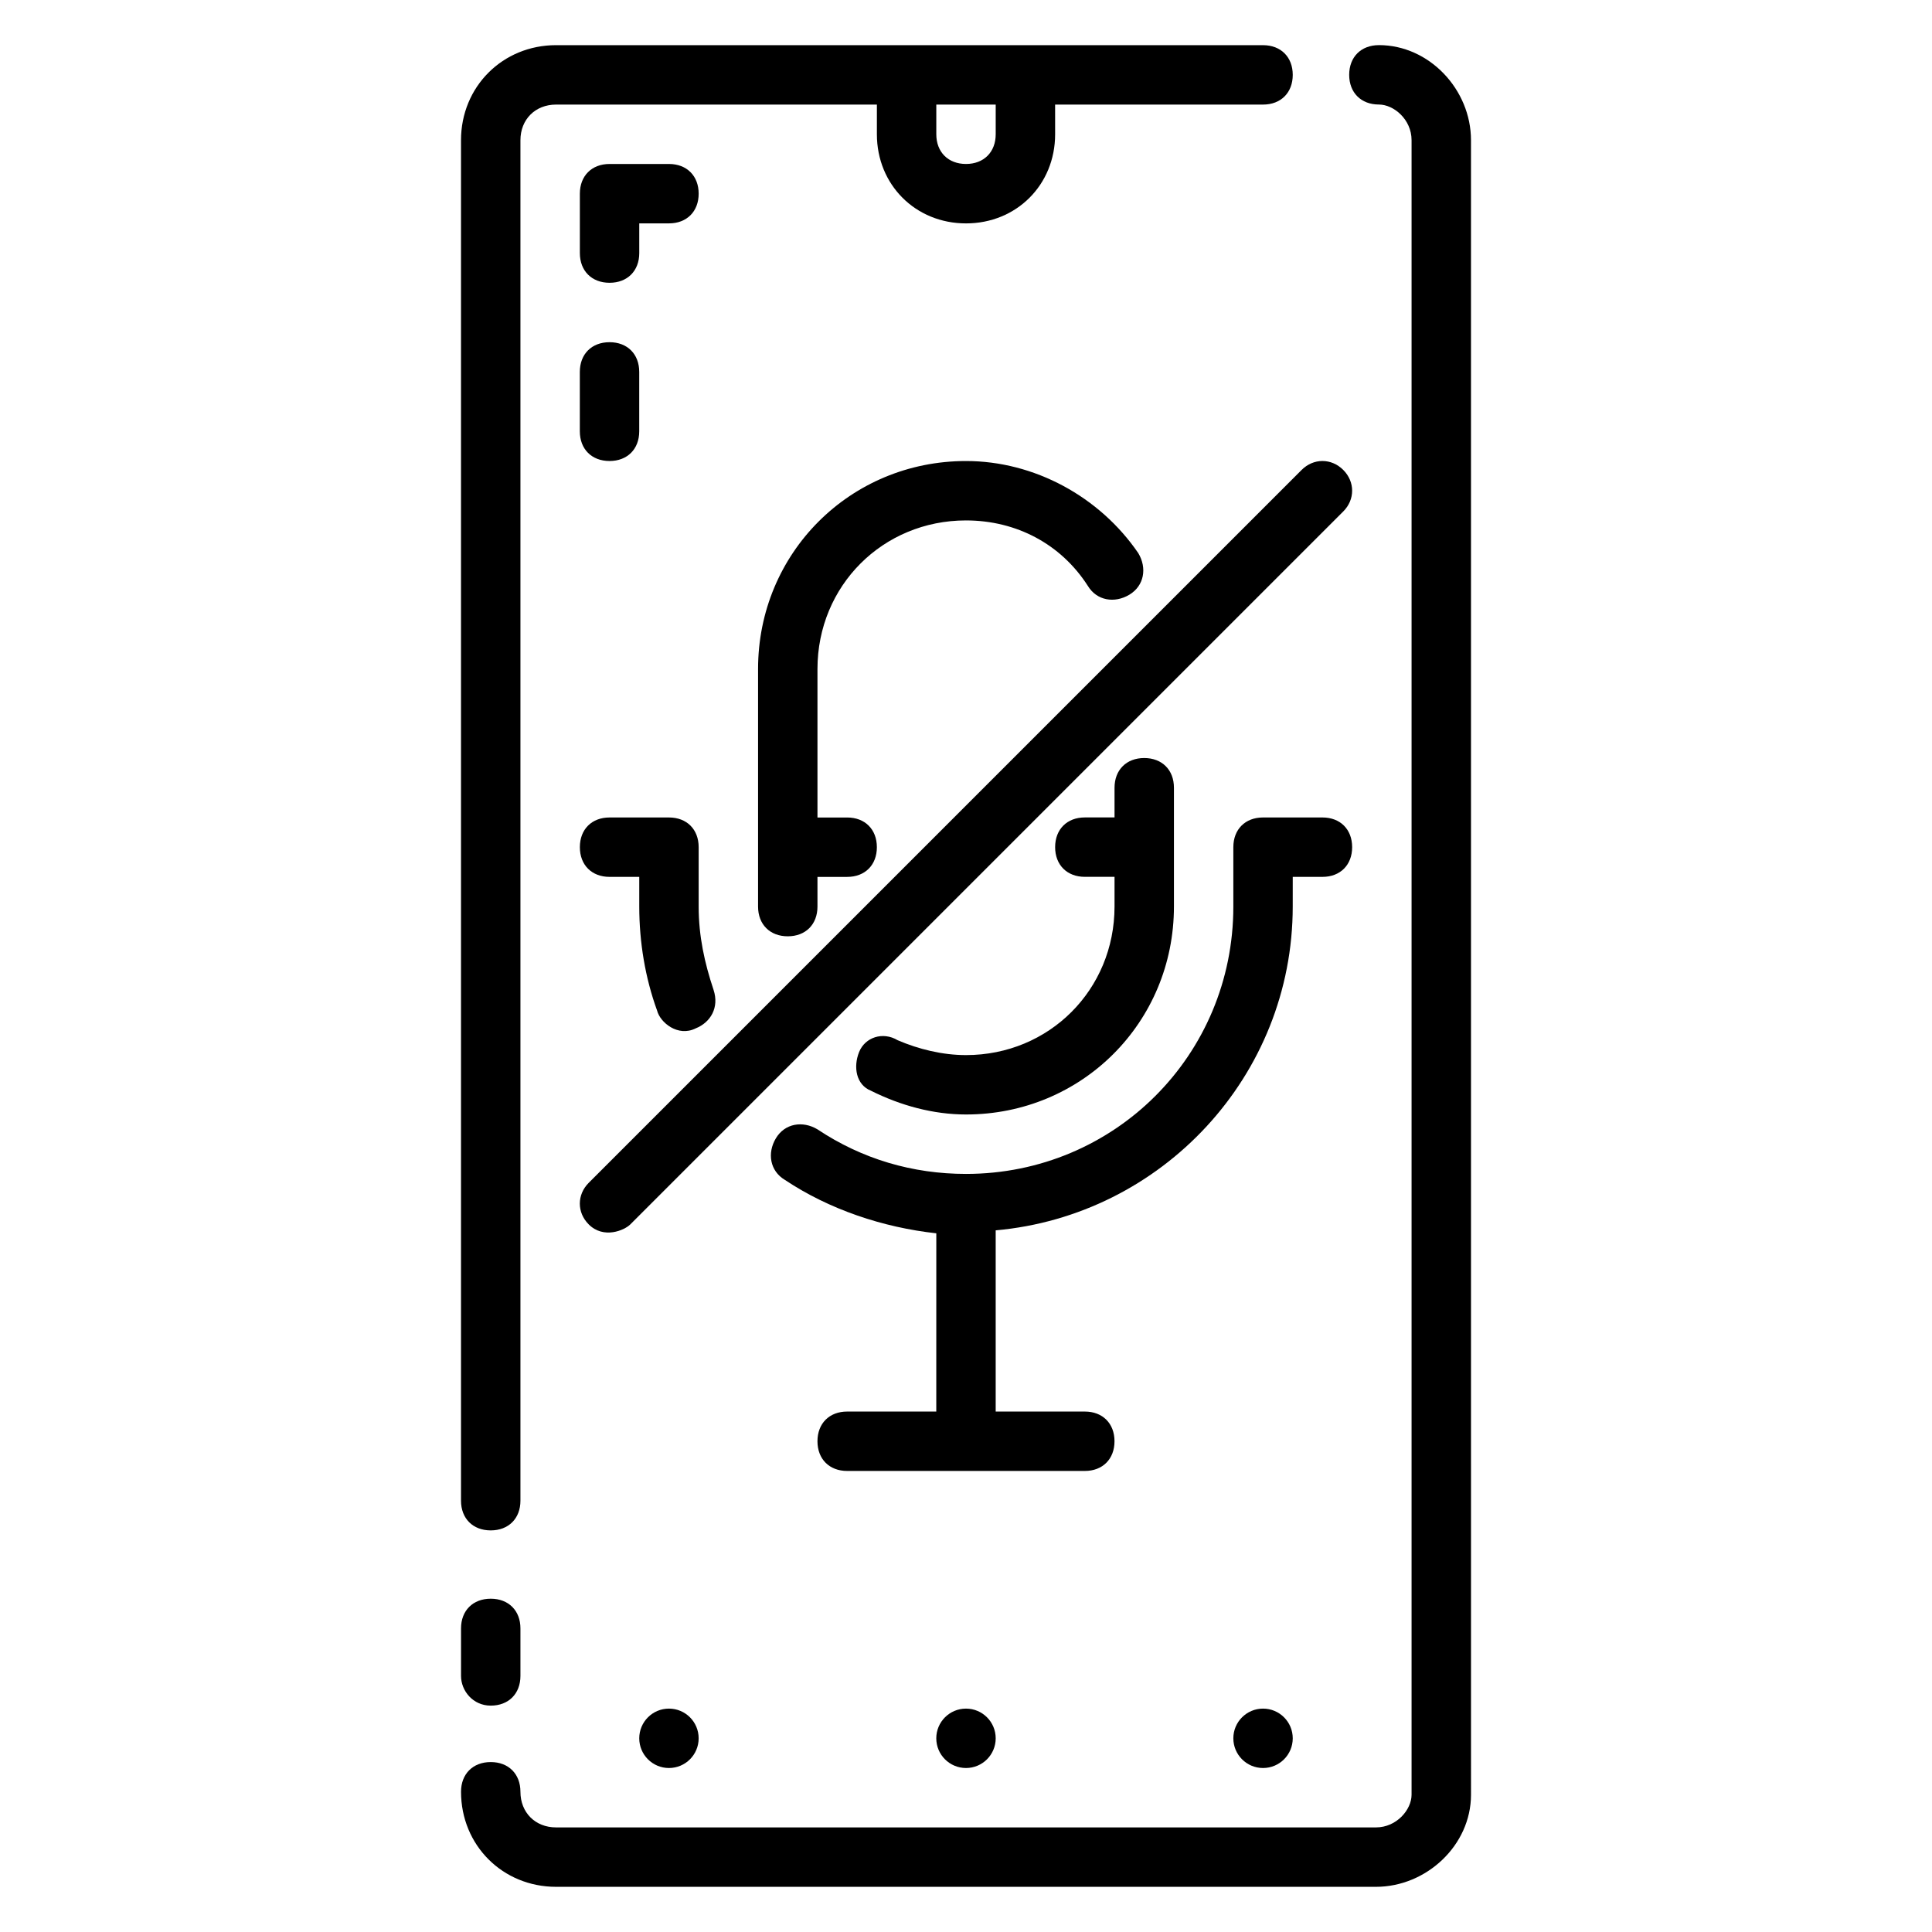
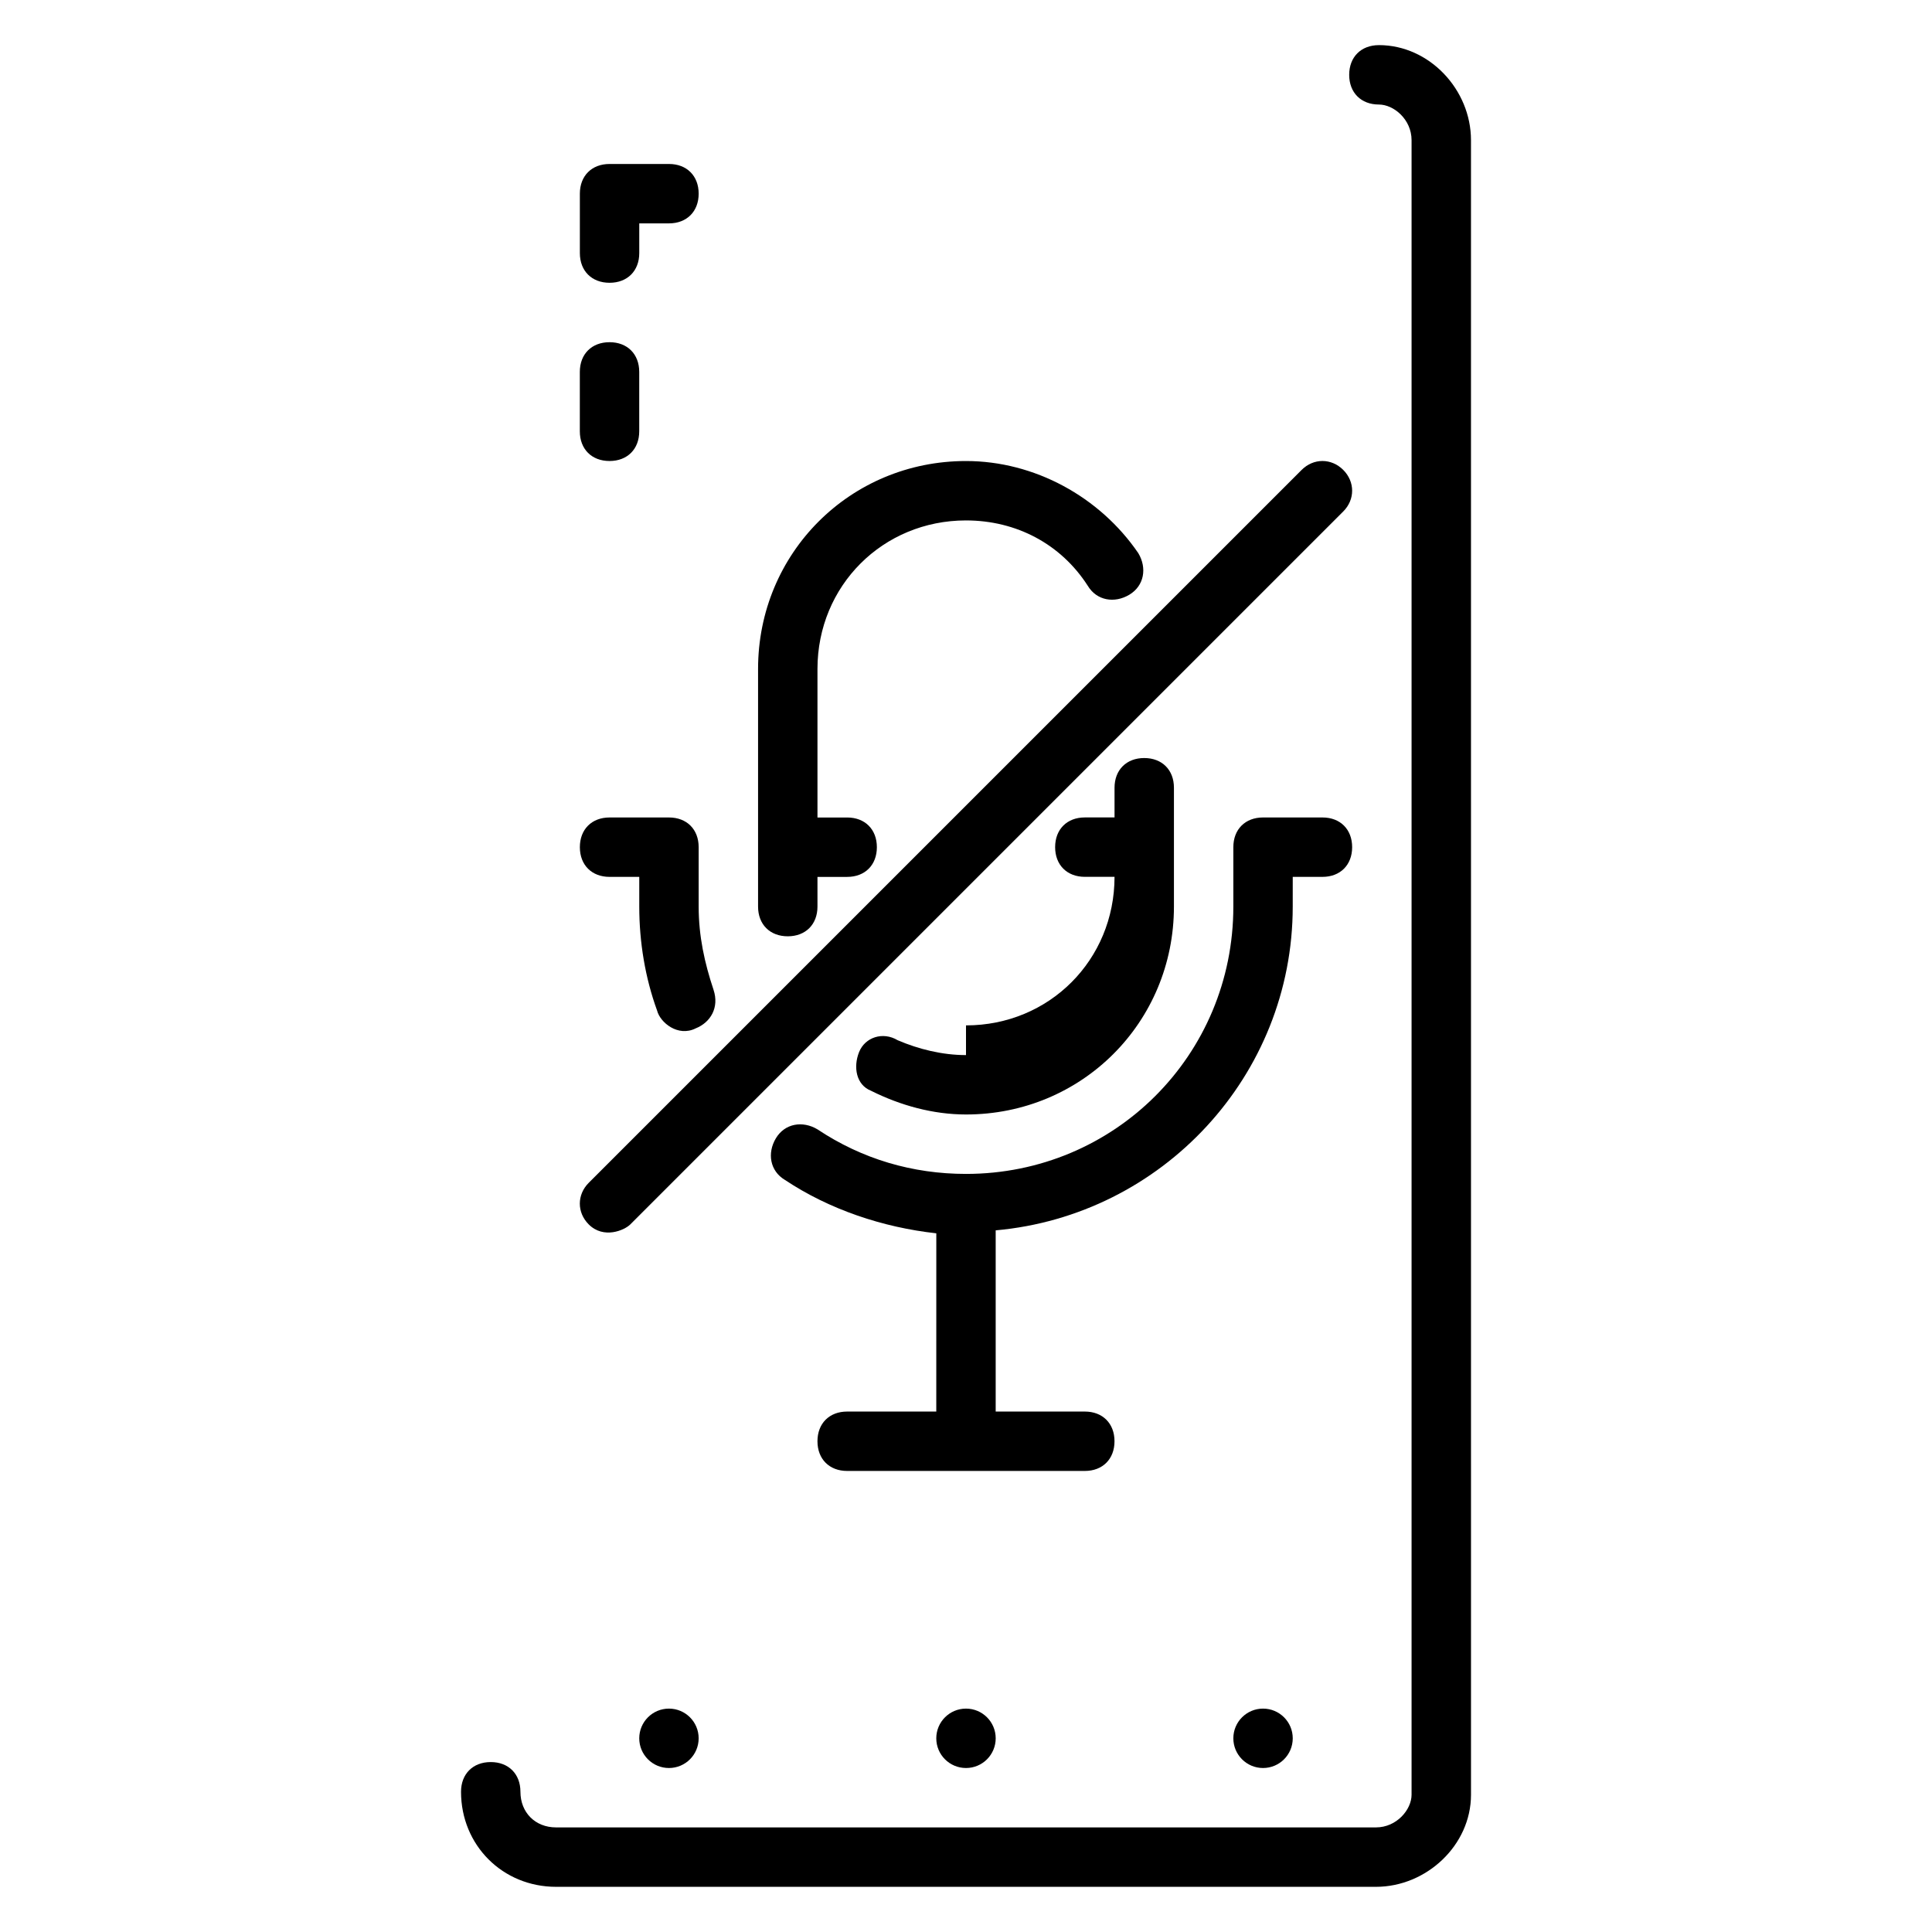
<svg xmlns="http://www.w3.org/2000/svg" fill="#000000" width="800px" height="800px" version="1.1" viewBox="144 144 512 512">
  <g>
    <path d="m509.42 155.96c-4.723 0-7.871 3.148-7.871 7.871 0 4.723 3.148 7.871 7.871 7.871 3.938 0.004 8.66 3.938 8.66 9.449v438.47c0 3.938-3.938 8.66-9.445 8.66h-217.27c-5.512 0-9.445-3.938-9.445-9.445 0-4.723-3.148-7.871-7.871-7.871s-7.871 3.148-7.871 7.871c0 14.168 11.02 25.191 25.191 25.191h217.27c13.383 0 25.191-11.02 25.191-24.402l-0.004-438.48c0-13.383-11.023-25.191-24.406-25.191z" />
-     <path d="m274.05 549.57c4.723 0 7.871-3.148 7.871-7.871v-360.54c0-5.512 3.938-9.445 9.445-9.445h85.02v7.871c0 13.383 10.234 23.617 23.617 23.617s23.617-10.234 23.617-23.617l-0.004-7.871h55.105c4.723 0 7.871-3.148 7.871-7.871s-3.148-7.871-7.871-7.871l-187.36-0.004c-14.168 0-25.188 11.023-25.188 25.191v360.54c0 4.723 3.148 7.871 7.871 7.871zm118.08-377.86h15.742v7.871c0 4.723-3.148 7.871-7.871 7.871s-7.871-3.148-7.871-7.871z" />
-     <path d="m274.05 596.01c4.723 0 7.871-3.148 7.871-7.871v-12.594c0-4.723-3.148-7.871-7.871-7.871s-7.871 3.148-7.871 7.871v12.594c0 3.934 3.148 7.871 7.871 7.871z" />
    <path d="m305.54 218.94c4.723 0 7.871-3.148 7.871-7.871v-7.871h7.871c4.723 0 7.871-3.148 7.871-7.871s-3.148-7.871-7.871-7.871h-15.742c-4.723 0-7.871 3.148-7.871 7.871v15.742c0 4.723 3.148 7.871 7.871 7.871z" />
    <path d="m297.66 258.3c0 4.723 3.148 7.871 7.871 7.871s7.871-3.148 7.871-7.871v-15.742c0-4.723-3.148-7.871-7.871-7.871s-7.871 3.148-7.871 7.871z" />
-     <path d="m400 423.61c-6.297 0-12.594-1.574-18.105-3.938-3.938-2.363-8.66-0.789-10.234 3.148-1.574 3.938-0.789 8.66 3.148 10.234 7.871 3.938 16.531 6.297 25.191 6.297 30.699 0 55.105-24.402 55.105-55.105v-31.488c0-4.723-3.148-7.871-7.871-7.871s-7.871 3.148-7.871 7.871v7.871h-7.871c-4.723 0-7.871 3.148-7.871 7.871s3.148 7.871 7.871 7.871h7.871v7.871c-0.004 22.051-17.324 39.367-39.363 39.367z" />
+     <path d="m400 423.61c-6.297 0-12.594-1.574-18.105-3.938-3.938-2.363-8.66-0.789-10.234 3.148-1.574 3.938-0.789 8.66 3.148 10.234 7.871 3.938 16.531 6.297 25.191 6.297 30.699 0 55.105-24.402 55.105-55.105v-31.488c0-4.723-3.148-7.871-7.871-7.871s-7.871 3.148-7.871 7.871v7.871h-7.871c-4.723 0-7.871 3.148-7.871 7.871s3.148 7.871 7.871 7.871h7.871c-0.004 22.051-17.324 39.367-39.363 39.367z" />
    <path d="m400 281.92c13.383 0 25.191 6.297 32.273 17.32 2.363 3.938 7.086 4.723 11.02 2.363 3.938-2.363 4.723-7.086 2.363-11.02-10.234-14.961-27.551-24.406-45.656-24.406-30.699 0-55.105 24.402-55.105 55.105v62.977c0 4.723 3.148 7.871 7.871 7.871s7.871-3.148 7.871-7.871v-7.871h7.871c4.723 0 7.871-3.148 7.871-7.871s-3.148-7.871-7.871-7.871h-7.871v-39.359c0-22.047 17.32-39.367 39.363-39.367z" />
    <path d="m305.54 376.38h7.871v7.871c0 9.445 1.574 18.895 4.723 27.551 0.789 3.148 5.512 7.086 10.234 4.723 3.938-1.574 6.297-5.512 4.723-10.234-2.359-7.082-3.938-14.168-3.938-22.039v-15.742c0-4.723-3.148-7.871-7.871-7.871h-15.742c-4.723 0-7.871 3.148-7.871 7.871 0 4.723 3.148 7.871 7.871 7.871z" />
    <path d="m486.59 376.38h7.871c4.723 0 7.871-3.148 7.871-7.871 0-4.723-3.148-7.871-7.871-7.871h-15.742c-4.723 0-7.871 3.148-7.871 7.871v15.742c0 39.359-31.488 70.848-70.848 70.848-14.168 0-27.551-3.938-39.359-11.809-3.938-2.363-8.66-1.574-11.02 2.363-2.363 3.938-1.574 8.66 2.363 11.02 11.809 7.871 25.977 12.594 40.148 14.168l-0.008 47.234h-23.617c-4.723 0-7.871 3.148-7.871 7.871 0 4.723 3.148 7.871 7.871 7.871h62.977c4.723 0 7.871-3.148 7.871-7.871 0-4.723-3.148-7.871-7.871-7.871h-23.617v-48.02c44.082-3.938 78.719-40.934 78.719-85.805z" />
    <path d="m300.02 468.48c3.938 3.938 9.445 1.574 11.02 0l188.93-188.93c3.148-3.148 3.148-7.871 0-11.02-3.148-3.148-7.871-3.148-11.02 0l-188.93 188.93c-3.148 3.148-3.148 7.871 0 11.02z" />
    <path d="m486.59 604.67c0 4.348-3.523 7.871-7.871 7.871s-7.871-3.523-7.871-7.871 3.523-7.871 7.871-7.871 7.871 3.523 7.871 7.871" />
    <path d="m407.87 604.67c0 4.348-3.523 7.871-7.871 7.871s-7.875-3.523-7.875-7.871 3.527-7.871 7.875-7.871 7.871 3.523 7.871 7.871" />
    <path d="m329.15 604.67c0 4.348-3.523 7.871-7.871 7.871s-7.871-3.523-7.871-7.871 3.523-7.871 7.871-7.871 7.871 3.523 7.871 7.871" />
  </g>
</svg>